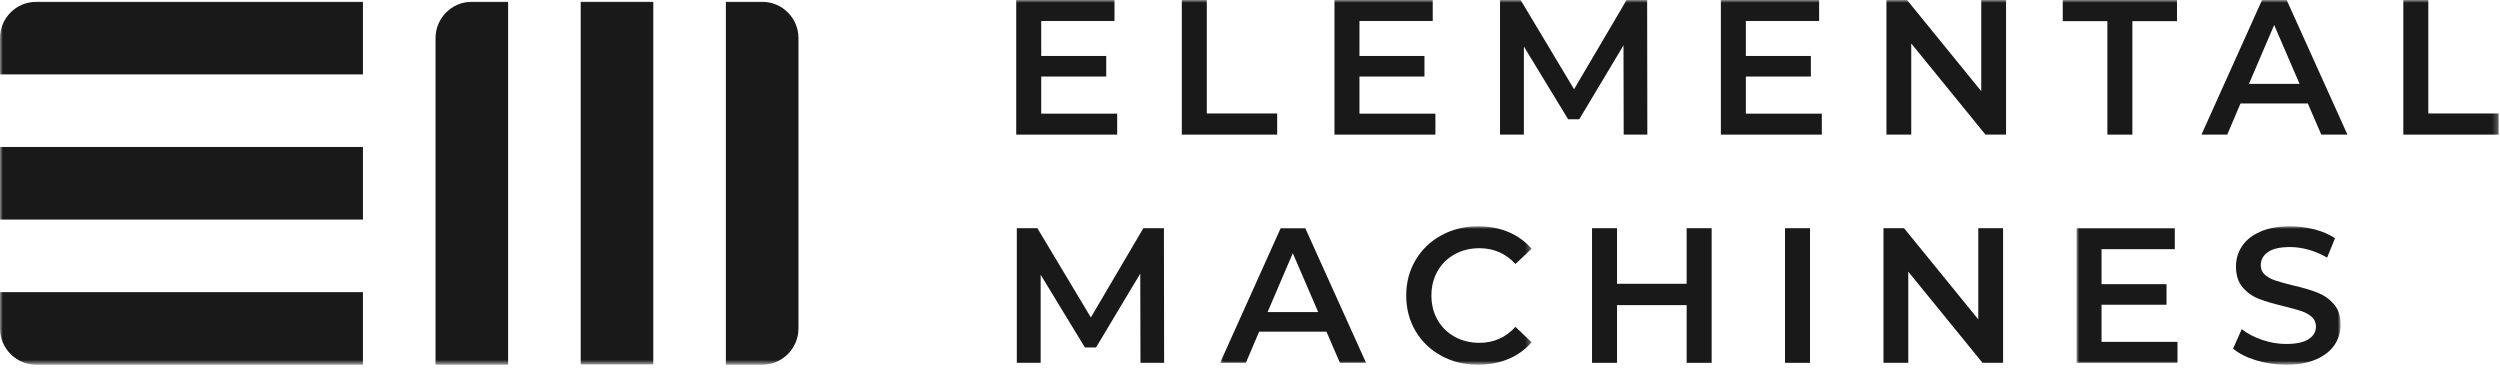
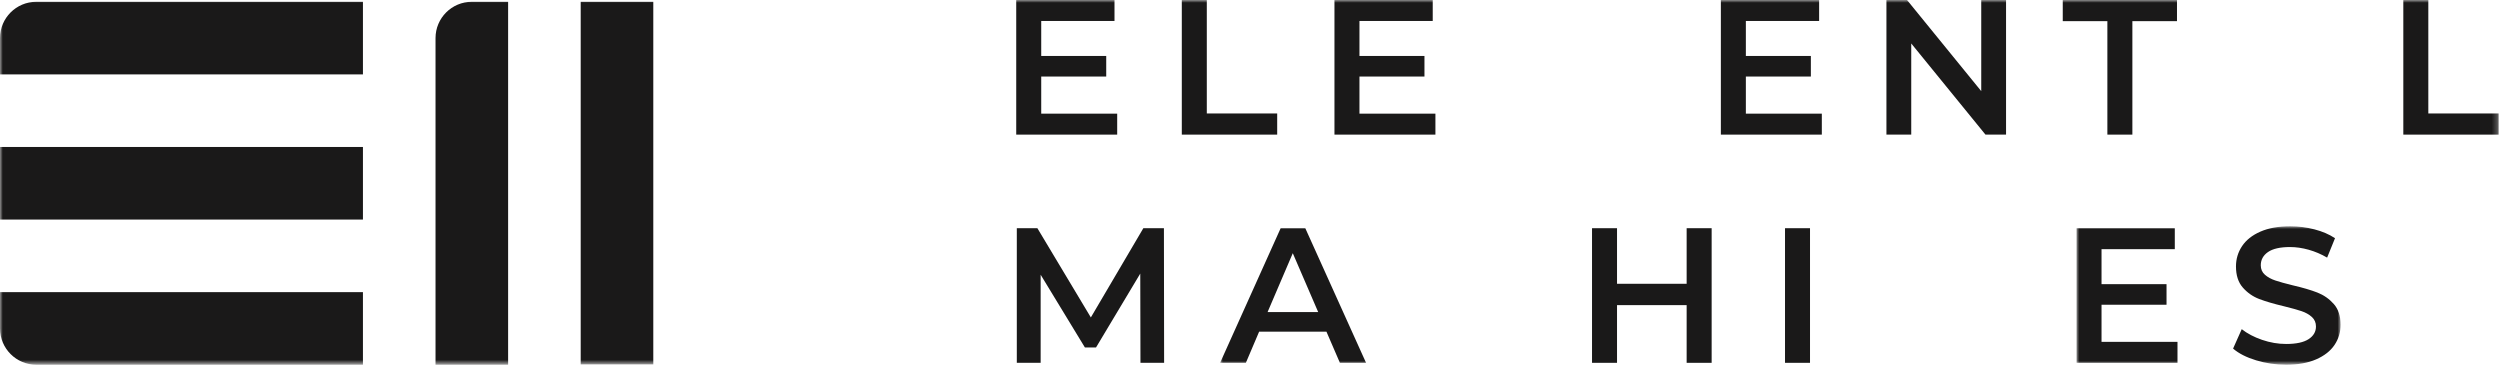
<svg xmlns="http://www.w3.org/2000/svg" xmlns:xlink="http://www.w3.org/1999/xlink" width="455px" height="67px" viewBox="0 0 455 67" version="1.1">
  <title>EM_LOGO_WIDTH_BLACK_draft copy</title>
  <defs>
    <polygon id="path-1" points="0 0 454.764 0 454.764 66.322 0 66.322" />
    <polygon id="path-3" points="0 0 56.696 0 56.696 25.139 0 25.139" />
    <polygon id="path-5" points="0 0 48.059 0 48.059 25.139 0 25.139" />
  </defs>
  <g id="Branding" stroke="none" stroke-width="1" fill="none" fill-rule="evenodd">
    <g id="Brand-and-colors" transform="translate(-39, -891)">
      <g id="EM_LOGO_WIDTH_BLACK_draft-copy" transform="translate(39, 891)">
        <g id="Group-17">
          <mask id="mask-2" fill="white">
            <use xlink:href="#path-1" />
          </mask>
          <g id="Clip-2" />
          <polygon id="Fill-1" fill="#1A1919" mask="url(#mask-2)" points="105.688 66.322 118.899 66.322 118.899 0.327 105.688 0.327" />
          <path d="M92.477,66.382 L79.266,66.382 L79.266,6.933 C79.266,3.285 82.223,0.327 85.871,0.327 L92.477,0.327 L92.477,66.382" id="Fill-3" fill="#1A1919" mask="url(#mask-2)" />
-           <path d="M145.321,59.777 C145.321,63.424 142.363,66.382 138.715,66.382 L132.11,66.382 L132.11,0.327 L138.715,0.327 C142.363,0.327 145.321,3.285 145.321,6.933 L145.321,59.777" id="Fill-4" fill="#1A1919" mask="url(#mask-2)" />
          <polygon id="Fill-5" fill="#1A1919" mask="url(#mask-2)" points="0 39.96 66.055 39.96 66.055 26.749 0 26.749" />
          <path d="M6.605,66.382 C2.957,66.382 0,63.424 0,59.777 L0,53.171 L66.055,53.171 L66.055,66.382 L6.605,66.382" id="Fill-6" fill="#1A1919" mask="url(#mask-2)" />
          <path d="M0,13.538 L0,6.933 C0,3.285 2.957,0.327 6.605,0.327 L66.055,0.327 L66.055,13.538 L0,13.538" id="Fill-7" fill="#1A1919" mask="url(#mask-2)" />
          <polyline id="Fill-8" fill="#1A1919" mask="url(#mask-2)" points="203.329 20.685 203.329 24.5 184.954 24.5 184.954 0 202.838 0 202.838 3.816 189.503 3.816 189.503 10.185 201.333 10.185 201.333 13.93 189.503 13.93 189.503 20.685 203.329 20.685" />
          <polyline id="Fill-9" fill="#1A1919" mask="url(#mask-2)" points="215.088 0 219.638 0 219.638 20.651 232.449 20.651 232.449 24.5 215.088 24.5 215.088 0" />
          <polyline id="Fill-10" fill="#1A1919" mask="url(#mask-2)" points="261.246 20.685 261.246 24.5 242.872 24.5 242.872 0 260.756 0 260.756 3.816 247.421 3.816 247.421 10.185 259.251 10.185 259.251 13.93 247.421 13.93 247.421 20.685 261.246 20.685" />
-           <polyline id="Fill-11" fill="#1A1919" mask="url(#mask-2)" points="295.511 24.5 295.476 8.26 287.426 21.701 285.396 21.701 277.346 8.47 277.346 24.5 273.006 24.5 273.006 0 276.751 0 286.481 16.241 296.037 0 299.782 0 299.816 24.5 295.511 24.5" />
          <polyline id="Fill-12" fill="#1A1919" mask="url(#mask-2)" points="331.572 20.685 331.572 24.5 313.197 24.5 313.197 0 331.081 0 331.081 3.816 317.746 3.816 317.746 10.185 329.577 10.185 329.577 13.93 317.746 13.93 317.746 20.685 331.572 20.685" />
          <polyline id="Fill-13" fill="#1A1919" mask="url(#mask-2)" points="365.101 0 365.101 24.5 361.357 24.5 347.846 7.911 347.846 24.5 343.331 24.5 343.331 0 347.077 0 360.586 16.59 360.586 0 365.101 0" />
          <polyline id="Fill-14" fill="#1A1919" mask="url(#mask-2)" points="383.542 3.85 375.422 3.85 375.422 0 396.212 0 396.212 3.85 388.092 3.85 388.092 24.5 383.542 24.5 383.542 3.85" />
-           <path d="M418.518,15.26 L413.898,4.55 L409.313,15.26 L418.518,15.26 Z M420.023,18.83 L407.773,18.83 L405.358,24.5 L400.668,24.5 L411.693,0 L416.173,0 L427.233,24.5 L422.473,24.5 L420.023,18.83 L420.023,18.83 Z" id="Fill-15" fill="#1A1919" mask="url(#mask-2)" />
          <polyline id="Fill-16" fill="#1A1919" mask="url(#mask-2)" points="437.404 0 441.954 0 441.954 20.651 454.764 20.651 454.764 24.5 437.404 24.5 437.404 0" />
        </g>
        <polyline id="Fill-18" fill="#1A1919" points="207.564 66.033 207.529 49.792 199.479 63.233 197.449 63.233 189.399 50.002 189.399 66.033 185.059 66.033 185.059 41.533 188.804 41.533 198.534 57.773 208.089 41.533 211.834 41.533 211.869 66.033 207.564 66.033" />
        <g id="Group-22" transform="translate(222.057, 41.183)">
          <mask id="mask-4" fill="white">
            <use xlink:href="#path-3" />
          </mask>
          <g id="Clip-20" />
          <path d="M17.85,15.609 L13.23,4.899 L8.645,15.609 L17.85,15.609 Z M19.355,19.18 L7.105,19.18 L4.69,24.85 L0,24.85 L11.024,0.35 L15.505,0.35 L26.565,24.85 L21.805,24.85 L19.355,19.18 L19.355,19.18 Z" id="Fill-19" fill="#1A1919" mask="url(#mask-4)" />
-           <path d="M40.264,23.572 C38.269,22.487 36.705,20.988 35.573,19.074 C34.441,17.162 33.876,15.003 33.876,12.6 C33.876,10.196 34.447,8.038 35.591,6.125 C36.734,4.212 38.304,2.712 40.299,1.627 C42.293,0.542 44.527,0 47.001,0 C49.008,0 50.839,0.35 52.496,1.05 C54.152,1.75 55.553,2.765 56.696,4.095 L53.756,6.859 C51.982,4.946 49.801,3.989 47.211,3.989 C45.531,3.989 44.026,4.357 42.696,5.092 C41.366,5.827 40.327,6.848 39.581,8.154 C38.834,9.462 38.461,10.943 38.461,12.6 C38.461,14.257 38.834,15.738 39.581,17.045 C40.327,18.352 41.366,19.372 42.696,20.107 C44.026,20.842 45.531,21.21 47.211,21.21 C49.801,21.21 51.982,20.241 53.756,18.305 L56.696,21.104 C55.553,22.435 54.147,23.449 52.479,24.149 C50.81,24.85 48.973,25.199 46.966,25.199 C44.492,25.199 42.259,24.657 40.264,23.572" id="Fill-21" fill="#1A1919" mask="url(#mask-4)" />
        </g>
        <polyline id="Fill-23" fill="#1A1919" points="311.519 41.533 311.519 66.033 306.969 66.033 306.969 55.533 294.299 55.533 294.299 66.033 289.749 66.033 289.749 41.533 294.299 41.533 294.299 51.648 306.969 51.648 306.969 41.533 311.519 41.533" />
        <polygon id="Fill-24" fill="#1A1919" points="324.872 66.033 329.422 66.033 329.422 41.533 324.872 41.533" />
-         <polyline id="Fill-25" fill="#1A1919" points="364.561 41.533 364.561 66.033 360.817 66.033 347.306 49.443 347.306 66.033 342.791 66.033 342.791 41.533 346.537 41.533 360.046 58.123 360.046 41.533 364.561 41.533" />
        <g id="Group-29" transform="translate(377.928, 41.183)">
          <mask id="mask-6" fill="white">
            <use xlink:href="#path-5" />
          </mask>
          <g id="Clip-27" />
          <polyline id="Fill-26" fill="#1A1919" mask="url(#mask-6)" points="18.375 21.034 18.375 24.85 0 24.85 0 0.35 17.885 0.35 17.885 4.165 4.55 4.165 4.55 10.534 16.38 10.534 16.38 14.279 4.55 14.279 4.55 21.034 18.375 21.034" />
          <path d="M32.676,24.394 C30.914,23.858 29.521,23.146 28.493,22.26 L30.068,18.725 C31.071,19.519 32.303,20.166 33.761,20.667 C35.219,21.169 36.684,21.42 38.153,21.42 C39.974,21.42 41.333,21.128 42.232,20.545 C43.129,19.962 43.578,19.191 43.578,18.234 C43.578,17.534 43.327,16.957 42.826,16.502 C42.324,16.047 41.689,15.691 40.919,15.435 C40.149,15.178 39.099,14.887 37.769,14.56 C35.901,14.116 34.391,13.673 33.236,13.23 C32.081,12.787 31.089,12.092 30.261,11.148 C29.433,10.202 29.019,8.925 29.019,7.314 C29.019,5.962 29.386,4.73 30.121,3.622 C30.857,2.514 31.964,1.633 33.446,0.98 C34.928,0.326 36.741,0 38.889,0 C40.382,0 41.852,0.186 43.299,0.56 C44.745,0.934 45.993,1.47 47.044,2.17 L45.609,5.705 C44.535,5.074 43.415,4.597 42.249,4.269 C41.081,3.943 39.95,3.779 38.854,3.779 C37.057,3.779 35.721,4.083 34.846,4.689 C33.971,5.297 33.533,6.102 33.533,7.104 C33.533,7.805 33.784,8.377 34.286,8.819 C34.787,9.263 35.424,9.613 36.193,9.869 C36.964,10.127 38.014,10.418 39.344,10.744 C41.163,11.165 42.656,11.602 43.823,12.057 C44.99,12.512 45.987,13.207 46.817,14.14 C47.644,15.073 48.059,16.333 48.059,17.92 C48.059,19.273 47.692,20.498 46.956,21.595 C46.221,22.691 45.107,23.566 43.613,24.22 C42.12,24.873 40.3,25.199 38.153,25.199 C36.264,25.199 34.438,24.931 32.676,24.394" id="Fill-28" fill="#1A1919" mask="url(#mask-6)" />
        </g>
      </g>
    </g>
  </g>
</svg>